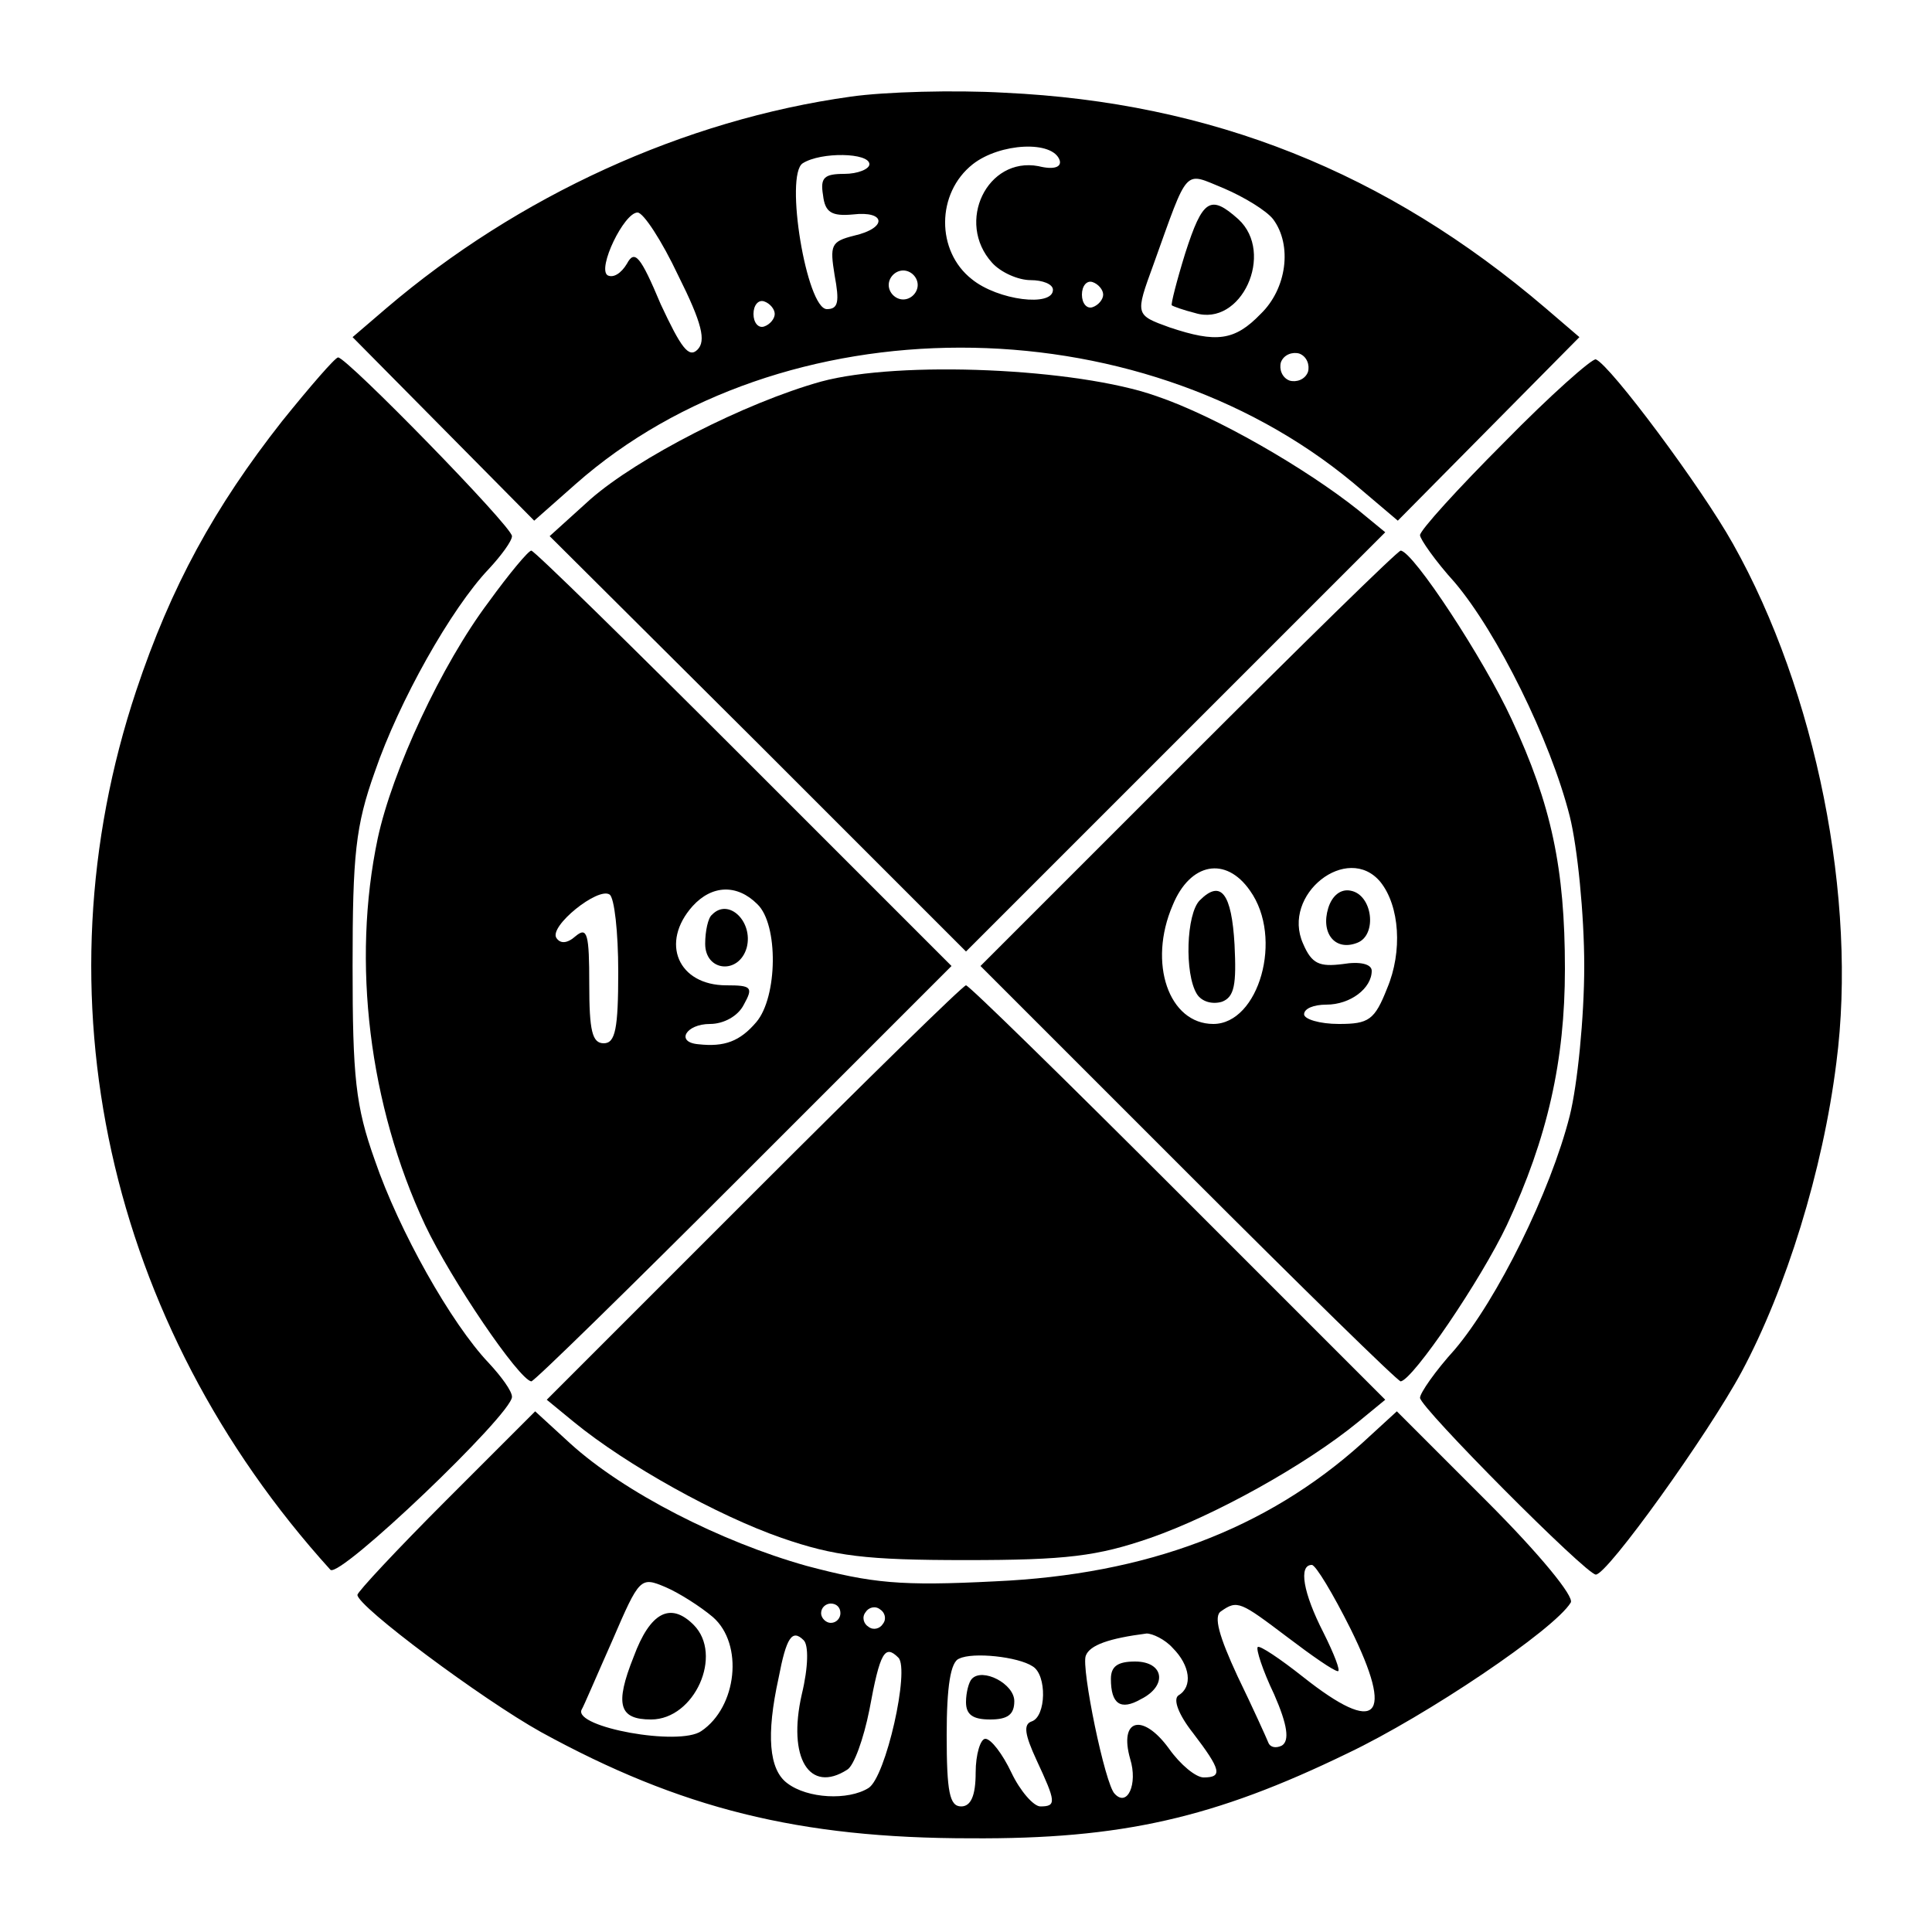
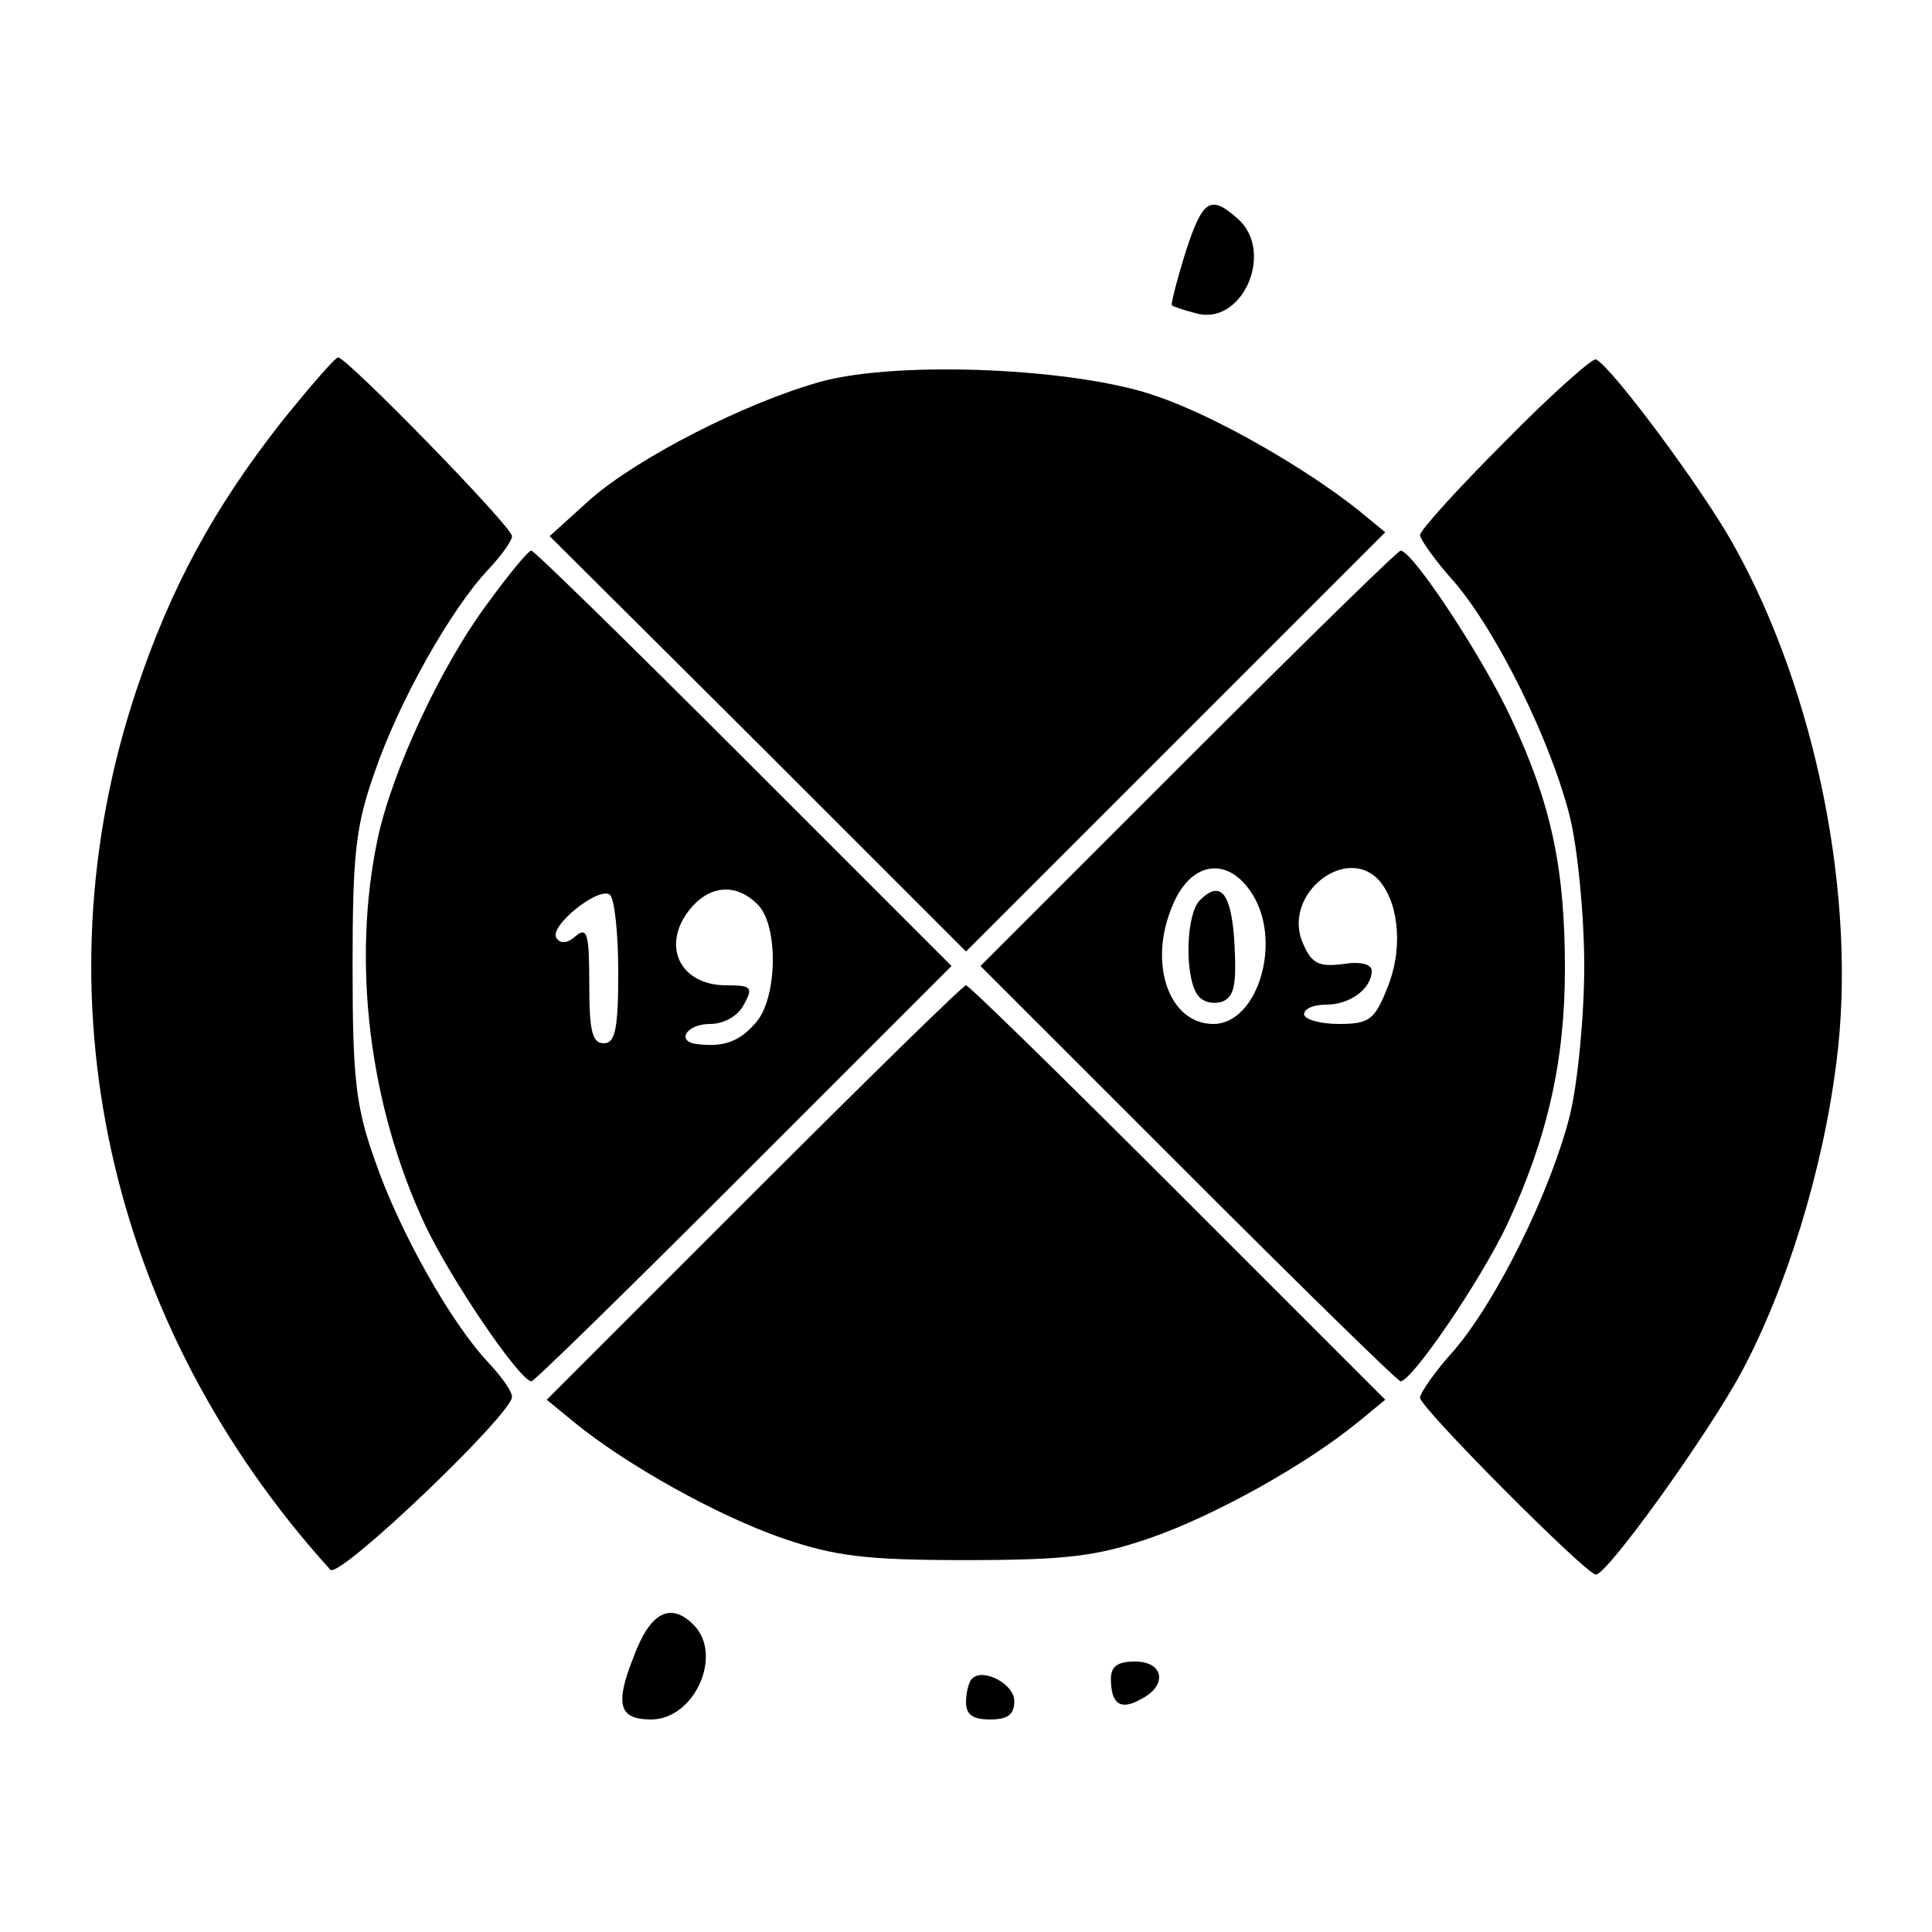
<svg xmlns="http://www.w3.org/2000/svg" version="1.0" width="16pt" height="16pt" viewBox="0 0 16 16" preserveAspectRatio="xMidYMid meet">
  <g transform="translate(0,16) scale(0.008,-0.008)" fill="#000000" stroke="none">
-     <path d="M881 1900 c-173 -24 -345 -103 -481 -219 l-35 -30 94 -95 94 -95 43 38 c213 188 580 188 805 1 l46 -39 94 95 94 95 -35 30 c-165 141 -346 213 -560 223 -52 3 -124 1 -159 -4z m216 -66 c2 -7 -6 -10 -22 -6 -53 10 -86 -58 -48 -100 9 -10 27 -18 40 -18 12 0 23 -4 23 -10 0 -18 -57 -11 -84 11 -37 29 -37 89 1 119 28 22 83 25 90 4z m-197 -4 c0 -5 -12 -10 -26 -10 -21 0 -25 -4 -22 -22 2 -18 9 -22 31 -20 34 4 36 -14 1 -22 -24 -6 -25 -10 -20 -41 5 -27 4 -35 -8 -35 -21 0 -44 139 -25 151 19 12 69 11 69 -1z m418 -57 c20 -27 14 -72 -13 -98 -27 -28 -46 -30 -94 -14 -36 13 -36 13 -17 65 37 103 31 96 73 79 21 -9 44 -23 51 -32z m-616 -58 c25 -50 29 -68 20 -77 -9 -9 -17 2 -38 47 -21 50 -27 57 -35 42 -6 -10 -14 -15 -20 -12 -11 7 17 65 31 65 6 0 25 -29 42 -65z m248 -10 c0 -8 -7 -15 -15 -15 -8 0 -15 7 -15 15 0 8 7 15 15 15 8 0 15 -7 15 -15z m192 -10 c0 -5 -5 -11 -11 -13 -6 -2 -11 4 -11 13 0 9 5 15 11 13 6 -2 11 -8 11 -13z m-340 -20 c0 -5 -5 -11 -11 -13 -6 -2 -11 4 -11 13 0 9 5 15 11 13 6 -2 11 -8 11 -13z m552 -60 c-3 -8 -12 -11 -19 -9 -8 3 -11 12 -9 19 3 8 12 11 19 9 8 -3 11 -12 9 -19z" />
    <path d="M1227 1738 c-9 -29 -15 -53 -14 -54 1 -1 12 -5 24 -8 48 -15 83 62 45 97 -29 26 -37 21 -55 -35z" />
    <path d="M292 1564 c-70 -89 -115 -171 -151 -279 -105 -315 -30 -655 201 -910 9 -10 188 161 188 179 0 6 -11 21 -24 35 -39 41 -93 137 -118 210 -20 56 -23 86 -23 201 0 115 3 145 23 201 25 73 79 169 118 210 13 14 24 29 24 34 0 10 -171 185 -180 185 -3 0 -29 -30 -58 -66z" />
    <path d="M1557 1542 c-48 -48 -87 -91 -87 -96 0 -4 16 -27 36 -49 44 -52 99 -163 119 -242 8 -32 15 -102 15 -155 0 -53 -7 -123 -15 -155 -20 -79 -75 -190 -119 -242 -20 -22 -36 -45 -36 -50 0 -10 172 -183 182 -183 12 0 116 145 151 210 46 86 84 208 98 320 22 169 -21 384 -107 537 -33 59 -127 185 -142 191 -4 1 -47 -37 -95 -86z" />
    <path d="M850 1605 c-79 -22 -190 -79 -239 -122 l-42 -38 216 -215 215 -215 217 217 217 217 -28 23 c-54 43 -147 97 -209 118 -82 29 -266 37 -347 15z" />
    <path d="M506 1377 c-49 -65 -100 -175 -115 -245 -27 -128 -9 -276 49 -400 27 -57 97 -160 110 -162 3 0 102 97 220 215 l215 215 -215 215 c-118 118 -217 215 -220 215 -3 0 -23 -24 -44 -53z m134 -383 c0 -59 -3 -74 -15 -74 -12 0 -15 13 -15 61 0 52 -2 60 -14 50 -9 -8 -16 -8 -20 -2 -8 12 43 53 55 45 5 -3 9 -39 9 -80z m144 70 c22 -21 21 -96 -1 -122 -17 -20 -33 -26 -60 -23 -24 2 -13 21 12 21 14 0 29 8 35 20 10 18 8 20 -18 20 -50 0 -69 44 -35 82 20 22 46 23 67 2z" />
-     <path d="M737 1053 c-4 -3 -7 -17 -7 -30 0 -29 35 -32 43 -4 7 27 -19 52 -36 34z" />
    <path d="M1230 1215 l-215 -215 215 -215 c118 -118 217 -215 220 -215 13 2 83 105 110 162 42 90 60 170 60 265 0 104 -14 170 -55 258 -29 63 -102 174 -115 175 -3 0 -102 -97 -220 -215z m64 -137 c35 -49 9 -138 -38 -138 -46 0 -68 63 -42 123 18 44 55 51 80 15z m135 9 c20 -25 23 -72 7 -110 -13 -33 -19 -37 -50 -37 -20 0 -36 5 -36 10 0 6 10 10 23 10 25 0 47 17 47 35 0 7 -12 10 -30 7 -24 -3 -32 0 -41 21 -23 51 46 105 80 64z" />
    <path d="M1242 1068 c-14 -14 -16 -76 -3 -97 5 -8 16 -11 26 -8 13 5 15 18 13 59 -3 53 -14 68 -36 46z" />
-     <path d="M1375 1060 c-8 -26 7 -45 30 -36 21 8 16 50 -7 54 -10 2 -19 -5 -23 -18z" />
    <path d="M780 765 l-214 -214 28 -23 c55 -45 149 -97 215 -120 55 -19 87 -23 191 -23 104 0 136 4 191 23 66 23 160 75 215 120 l28 23 -214 214 c-118 118 -217 215 -220 215 -3 0 -102 -97 -220 -215z" />
-     <path d="M462 447 c-51 -51 -92 -95 -92 -98 0 -12 129 -108 190 -142 144 -79 267 -110 445 -110 156 -1 252 21 390 88 82 39 214 128 231 156 4 6 -32 50 -87 105 l-93 93 -36 -33 c-99 -89 -223 -136 -380 -143 -98 -5 -127 -2 -195 16 -89 25 -189 76 -245 127 l-36 33 -92 -92z m936 -133 c46 -93 28 -111 -49 -50 -24 19 -45 33 -47 31 -2 -2 5 -24 17 -49 14 -32 16 -48 8 -53 -6 -3 -12 -2 -14 3 -2 5 -16 36 -32 69 -19 41 -25 62 -17 67 17 12 20 10 69 -27 25 -19 48 -35 52 -35 3 0 -4 18 -15 40 -21 41 -26 70 -12 70 4 0 22 -30 40 -66z m-660 12 c32 -28 25 -93 -12 -118 -23 -16 -132 4 -124 22 2 3 16 36 32 72 28 65 29 66 55 55 14 -6 36 -20 49 -31z m132 4 c0 -5 -4 -10 -10 -10 -5 0 -10 5 -10 10 0 6 5 10 10 10 6 0 10 -4 10 -10z m44 -11 c-3 -5 -10 -7 -15 -3 -5 3 -7 10 -3 15 3 5 10 7 15 3 5 -3 7 -10 3 -15z m-84 -73 c-15 -66 8 -103 47 -78 7 4 17 32 23 62 11 60 16 68 30 54 12 -12 -13 -124 -31 -135 -21 -13 -63 -11 -84 5 -19 14 -22 50 -9 109 8 42 14 51 26 39 5 -5 5 -27 -2 -56z m384 48 c18 -18 21 -40 6 -49 -6 -4 0 -20 15 -39 29 -38 31 -46 11 -46 -8 0 -24 13 -36 30 -27 37 -52 31 -40 -11 8 -26 -3 -50 -16 -36 -10 9 -35 131 -30 143 4 11 24 18 63 23 6 0 19 -6 27 -15z m-145 -19 c15 -9 14 -52 -1 -57 -9 -3 -7 -14 5 -40 20 -43 21 -48 4 -48 -7 0 -21 16 -30 35 -9 19 -21 35 -27 35 -5 0 -10 -16 -10 -35 0 -24 -5 -35 -15 -35 -12 0 -15 15 -15 74 0 50 4 76 13 79 14 7 61 2 76 -8z" />
    <path d="M656 285 c-20 -50 -15 -65 18 -65 45 0 75 67 44 98 -24 24 -45 13 -62 -33z" />
    <path d="M1150 262 c0 -26 10 -33 31 -21 28 14 24 39 -6 39 -18 0 -25 -5 -25 -18z" />
    <path d="M1006 262 c-3 -3 -6 -14 -6 -24 0 -13 7 -18 25 -18 18 0 25 5 25 19 0 18 -33 35 -44 23z" />
  </g>
</svg>